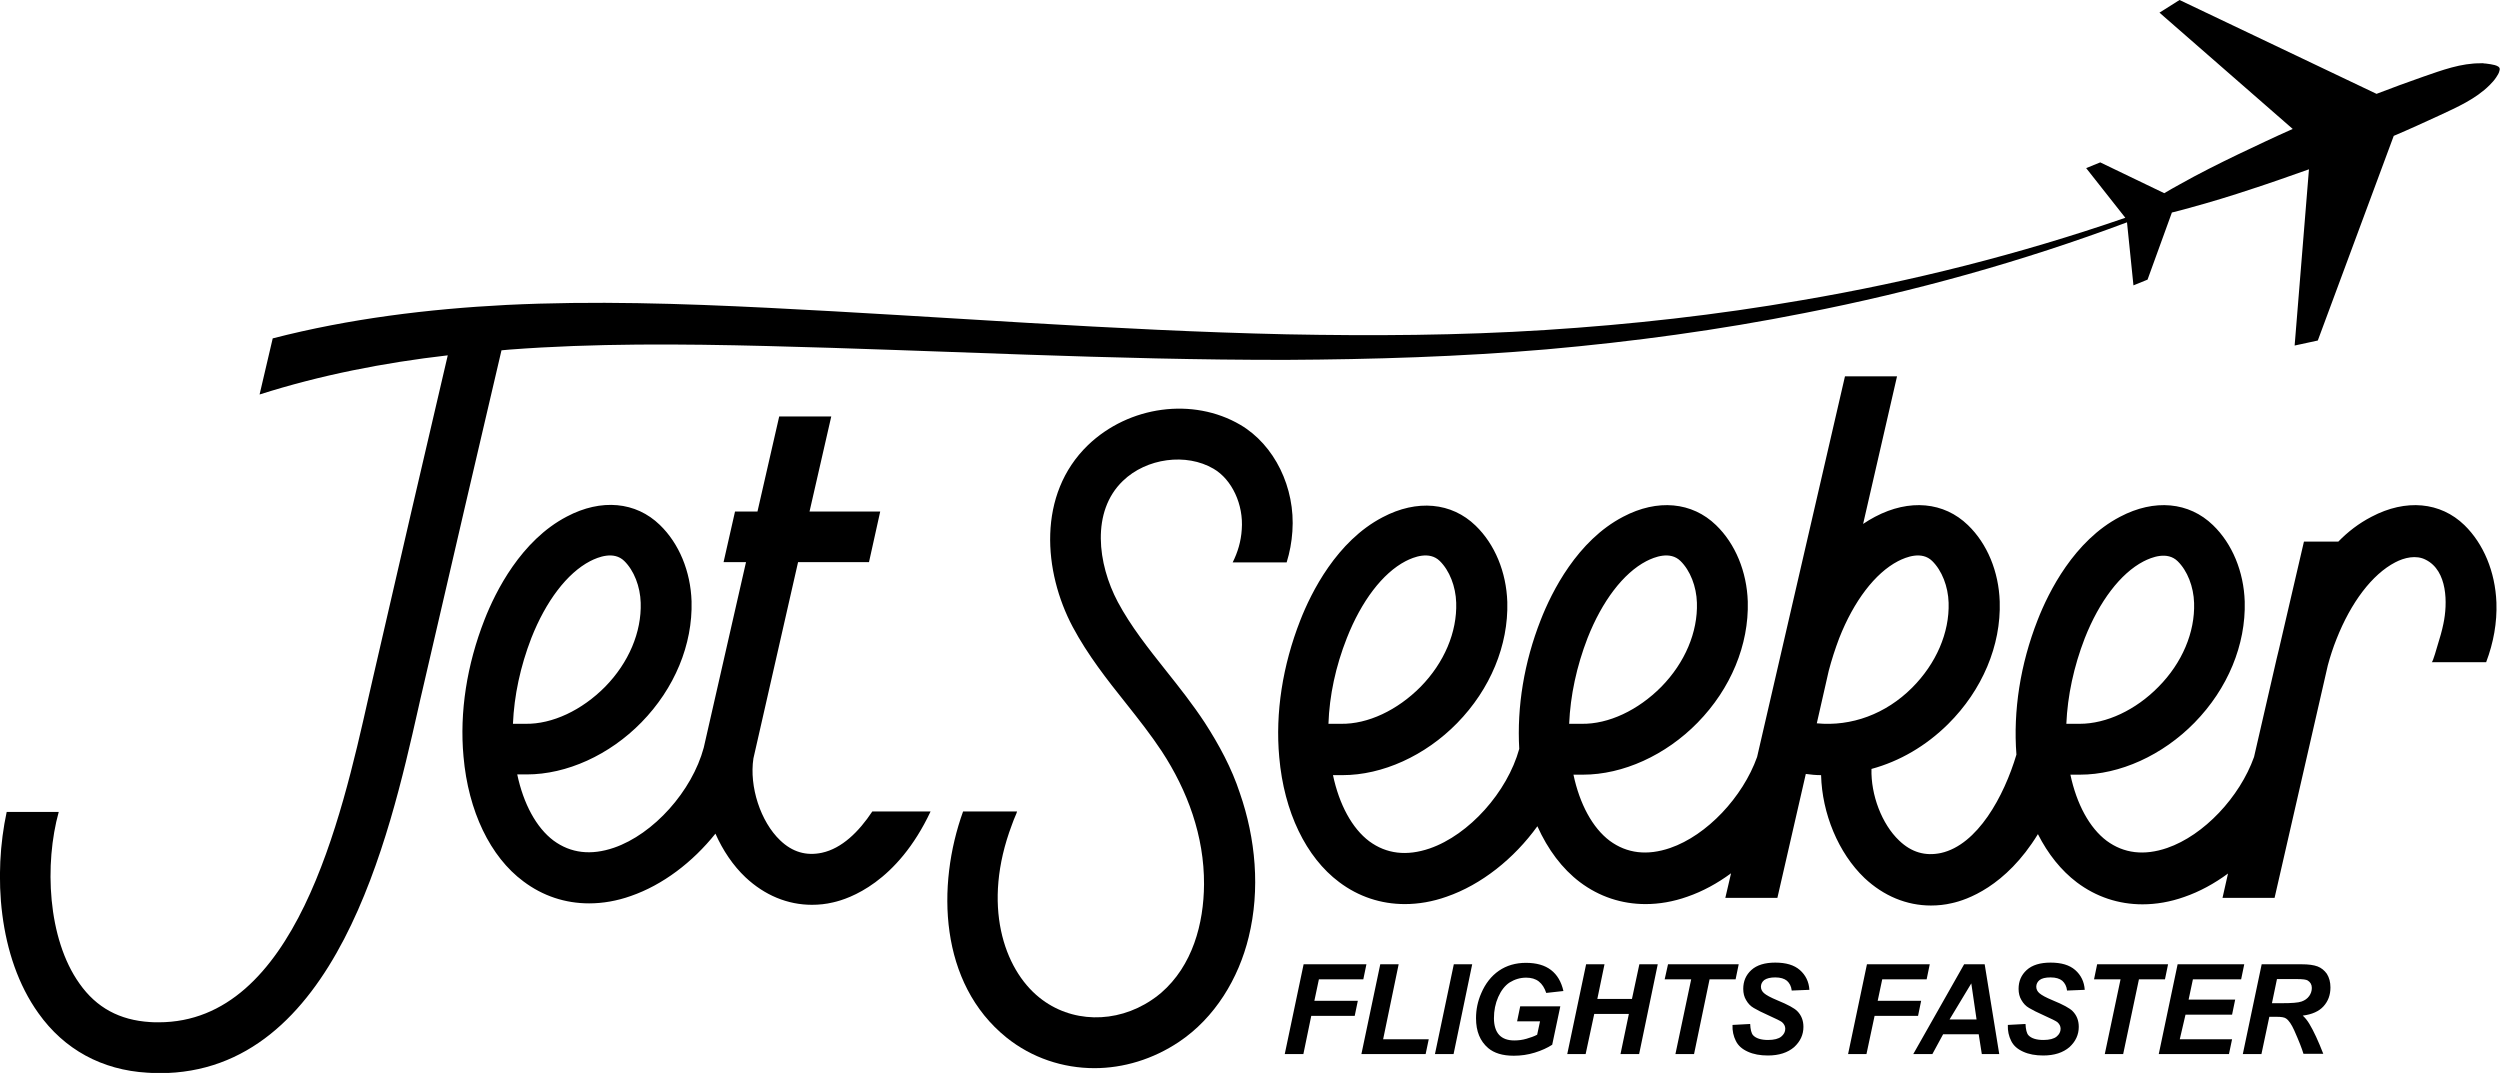
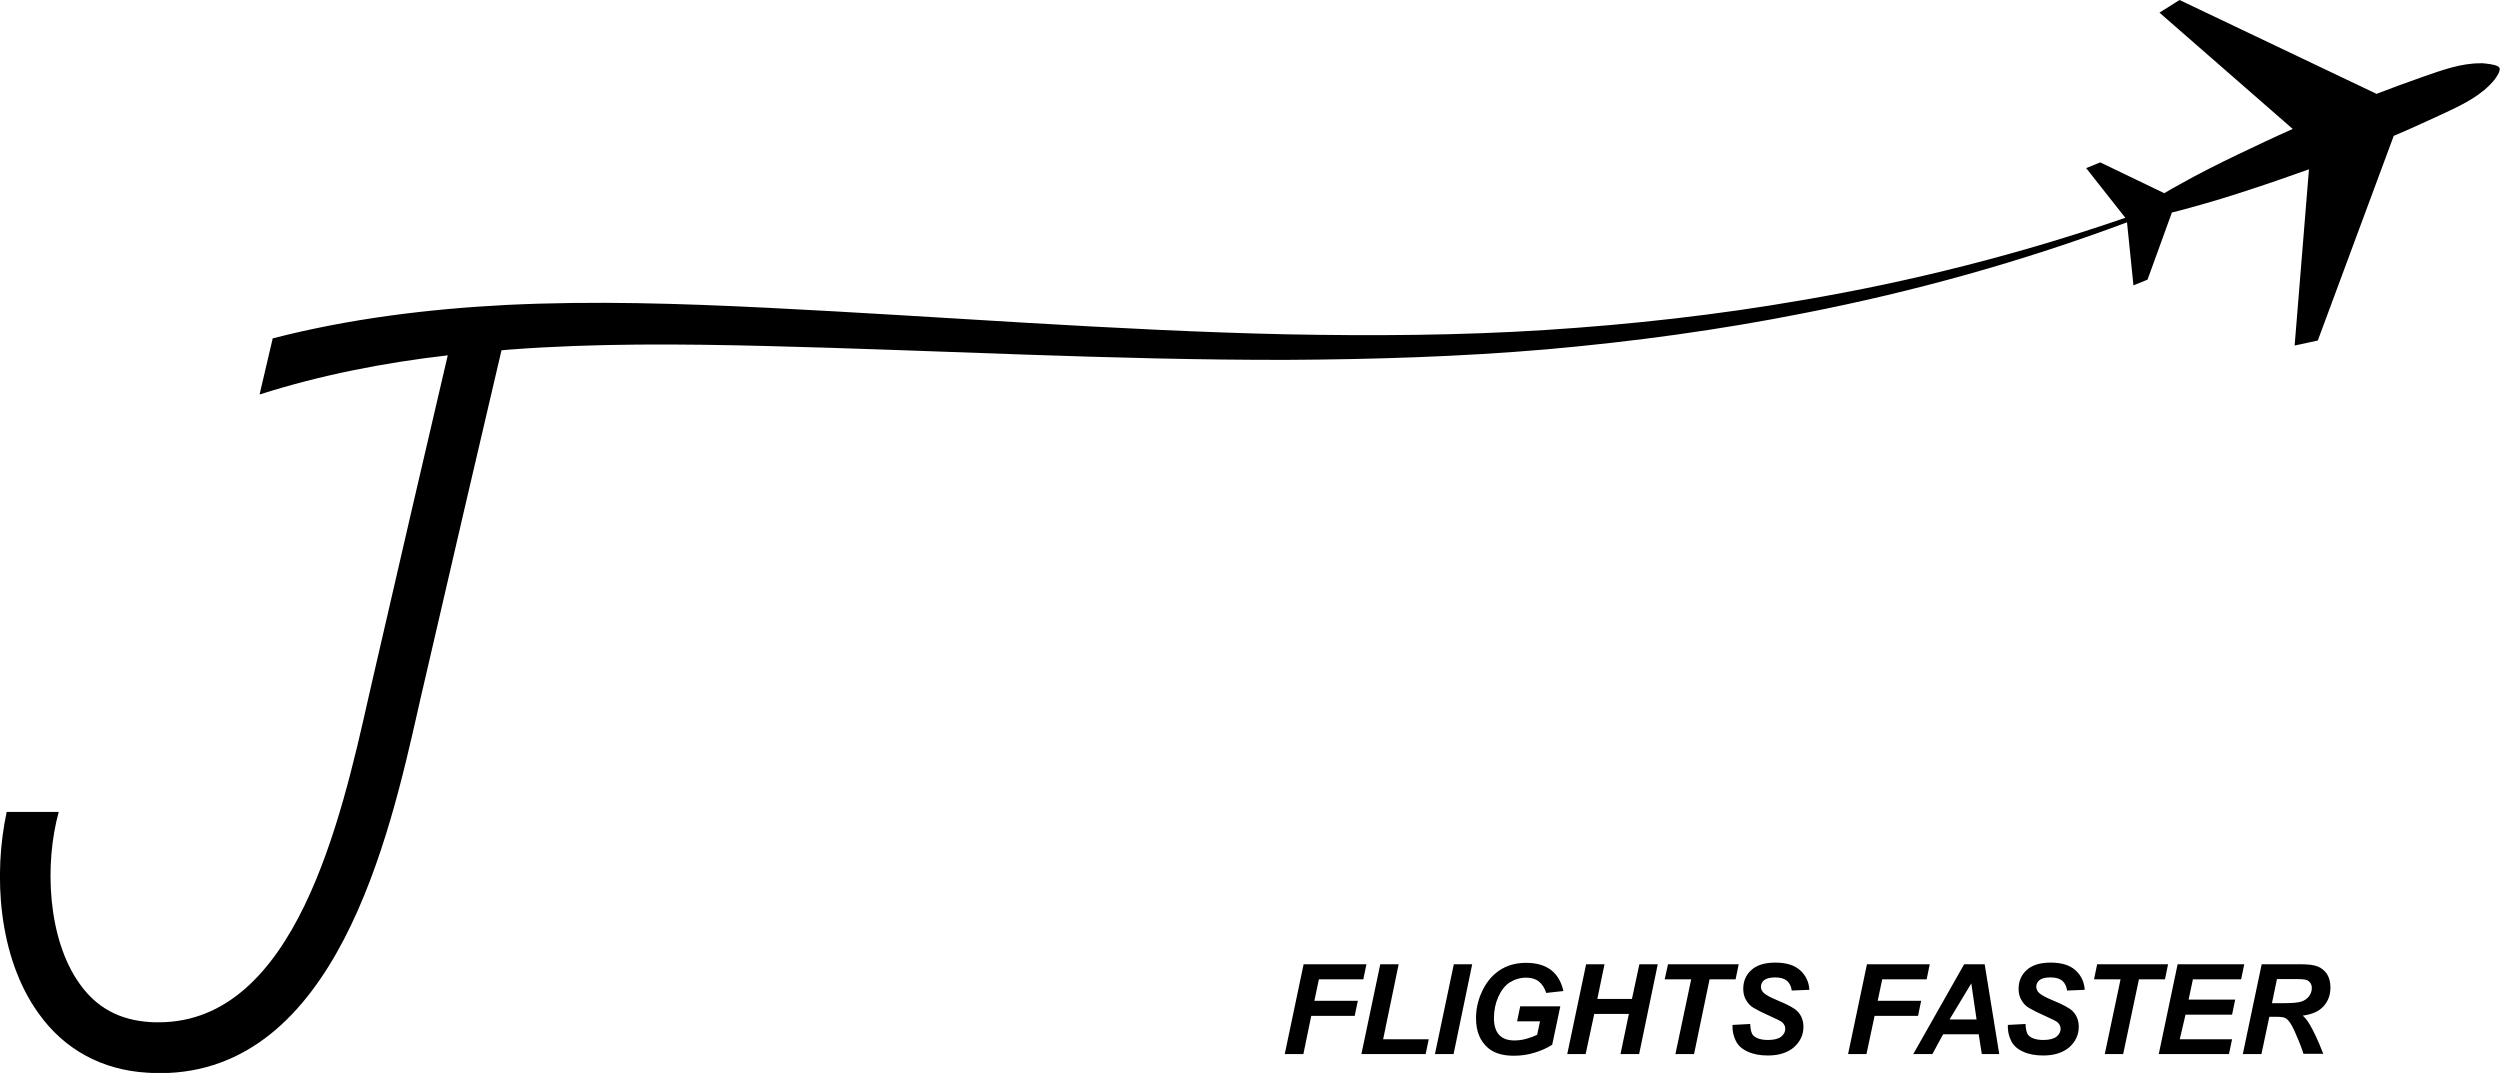
<svg xmlns="http://www.w3.org/2000/svg" viewBox="0 0 1046.9 449.3">
-   <path d="M1032 219.9c-10-9.7-24.5-11.1-38.9-3.5-5.4 2.8-9.9 6.3-13.9 10.4h-14.4L954.3 272c-.3 1.2-.9 3.7-.9 3.7l-9.5 41.3c-6 16.8-21 32.8-36.4 38.1-9.6 3.3-18.1 2.3-25.3-3-7.2-5.4-12.6-15.4-15.2-27.7h4c16.7 0 34.6-8.1 48-21.8 13.9-14.2 21.5-32.6 21-50.7-.4-12.5-5.2-24.2-13.3-32-10-9.7-24.5-11.1-38.9-3.5-19.2 10-29.9 31.4-34.5 43.2-7.3 18.6-10.3 38.1-8.9 56.4-5.2 17.5-16.3 37.8-31.6 41.2-6.6 1.4-12.4-.3-17.5-5.2-7.3-6.9-11.9-19.2-11.6-30 11.8-3.2 22.8-9.6 32.1-18.8 14.3-14.2 22.2-32.9 21.6-51.3-.4-12.5-5.2-24.2-13.3-32-10-9.7-24.5-11.1-38.9-3.5-1.7.9-3.4 1.9-5 3l14.2-61.8h-21.8L735.8 317c-6 16.8-21 32.8-36.4 38.1-9.6 3.3-18.1 2.3-25.3-3-7.2-5.4-12.6-15.4-15.2-27.7h4c16.7 0 34.6-8.1 48-21.8 13.9-14.2 21.5-32.6 21-50.7-.4-12.5-5.2-24.2-13.3-32-10-9.7-24.5-11.1-38.9-3.5-19.2 10-29.9 31.4-34.5 43.2-7 17.8-10 36.4-9 54-5 18.1-21 36-37.5 41.7-9.6 3.3-18.1 2.3-25.3-3-7.2-5.4-12.6-15.4-15.2-27.7h4c16.7 0 34.6-8.1 48-21.8 13.9-14.2 21.5-32.6 21-50.7-.4-12.5-5.2-24.2-13.3-32-10-9.7-24.5-11.1-38.9-3.5-19.2 10-29.9 31.4-34.5 43.2-7.4 18.9-10.5 38.7-8.8 57.3 2 22.9 11.2 41.9 25.1 52.3 8.1 6.1 17.5 9.2 27.5 9.2 5.7 0 11.6-1 17.5-3.1 14.5-5 28.2-15.9 38-29.5 4.4 9.8 10.4 17.8 17.8 23.4 8.1 6.1 17.5 9.2 27.5 9.2 5.7 0 11.6-1 17.5-3.1 6.4-2.2 12.6-5.6 18.3-9.8l-2.4 10.3h21.8l11.9-51.9c2.1.3 4.2.5 6.4.5.4 16 7.2 32.6 18.2 43.1 8 7.5 17.6 11.5 27.8 11.5 2.9 0 5.9-.3 8.8-1 6-1.3 22.5-6.8 36-28.9 4.2 8.3 9.7 15.2 16.3 20.2 8.1 6.1 17.5 9.2 27.5 9.2 5.7 0 11.6-1 17.5-3.1 6.4-2.2 12.6-5.6 18.3-9.8l-2.3 10.2h21.8l22.3-97.4c1-3.7 2.2-7.4 3.6-10.9 6.1-15.5 15-27.2 24.6-32.2 3.8-2 8.8-3.2 12.8-1.1 9.2 4.6 9.2 18.3 7.4 26.8-.6 3-1.5 6-2.4 8.9-.2.6-2 7.2-2.5 7.2h22.8c3.1-8.2 4.6-16.6 4.3-25-.5-12.9-5.4-24.6-13.4-32.4zm-468 47.3c6.1-15.5 15-27.2 24.6-32.2 3.5-1.8 10-4.3 14.3-.1 4.1 4 6.7 10.7 6.9 17.5.4 12.3-5 25.1-14.9 35.2-9.7 9.8-22.1 15.7-33.4 15.5h-5.2c.4-11.8 3-24 7.7-35.9zm100.8 0c6.1-15.5 15-27.2 24.6-32.2 3.5-1.8 10-4.3 14.3-.1 4.1 4 6.7 10.7 6.9 17.5.4 12.3-5 25.1-14.9 35.2-9.7 9.8-22.1 15.7-33.4 15.5h-5.2c.5-11.8 3.1-24 7.7-35.9zm96 35.7l5-22c1.2-4.6 2.7-9.2 4.4-13.7 6.1-15.5 15-27.2 24.6-32.2 3.5-1.8 10-4.3 14.3-.1 4.1 4 6.7 10.7 6.9 17.5.4 12.5-5.2 25.5-15.3 35.6-11 11-25.4 16.3-39.9 14.9zM873 267.3c6.1-15.5 15-27.2 24.6-32.2 3.5-1.8 10-4.3 14.3-.1 4.1 4 6.7 10.7 6.9 17.5.4 12.3-5 25.1-14.9 35.1-9.5 9.7-21.8 15.5-33 15.5H865.3c.5-11.7 3.1-23.9 7.7-35.8zM344.2 357.1c-6.6 1.4-12.4-.3-17.5-5.2-8.2-7.8-13-22.5-11.2-34.3l18.7-82.2h29.7l4.7-21.2H339l9.1-39.8h-21.8l-9.1 39.8h-9.4l-4.8 21.2h9.4l-17.7 77.7c-4.9 18.2-21 36.2-37.6 41.9-9.6 3.3-18.1 2.3-25.3-3-7.2-5.4-12.6-15.4-15.2-27.7h4c16.7 0 34.6-8.1 48-21.8 13.9-14.2 21.5-32.6 21-50.7-.4-12.5-5.2-24.2-13.3-32-10-9.7-24.5-11.1-38.9-3.5-19.2 10-29.9 31.4-34.5 43.2-7.4 18.9-10.5 38.7-8.8 57.3 2 22.9 11.2 42 25.1 52.3 8.1 6.1 17.5 9.2 27.5 9.2 5.7 0 11.6-1 17.5-3.1 13.3-4.6 25.8-14.1 35.4-26.1 3.1 7 7.4 13.4 12.6 18.3 8 7.5 17.6 11.5 27.8 11.5 2.9 0 5.9-.3 8.8-1 6.8-1.5 26.9-8.3 40.9-38.1h-24.4c-5.7 8.6-12.8 15.5-21.1 17.3zm-121.7-89.9c6.1-15.5 15-27.2 24.6-32.2 3.5-1.8 10-4.3 14.3-.1 4.1 4 6.7 10.7 6.9 17.5.4 12.3-5 25.1-14.9 35.2-9.7 9.8-22.1 15.7-33.4 15.5h-5.2c.5-11.8 3.1-24 7.7-35.9zM504.5 302.6c-5-7.6-10.6-14.7-16.1-21.6-7.7-9.7-14.9-18.8-20.3-28.9-8.5-16-11.2-37.9 2.1-50.7 9.9-9.6 26.6-11.8 38-5.1 7.7 4.5 12.6 15 11.8 25.4-.3 5-1.7 9.6-3.8 13.8h22.6c1.3-4.2 2.1-8.5 2.4-13 1.3-18.3-7.5-36.2-21.8-44.6-19.8-11.6-46.6-8-63.8 8.5-21.4 20.7-18.6 53.1-6.4 76.1 6.3 11.8 14.4 22.1 22.3 32 5.4 6.8 10.5 13.3 15 20.1 10.8 16.5 17.8 35.5 17.7 55.7-.1 16.5-4.8 34.1-18 45.5-1.3 1.1-2.6 2.1-4 3-14.9 10-33.8 9.6-47-1.1-14.8-11.9-24.1-38.8-11.5-72.2.5-1.5 1.1-2.9 1.7-4.3.2-.5.4-.9.5-1.4h-22.6c-11.2 31.1-10 72 18.2 94.7 10.6 8.5 23.6 12.8 36.8 12.8 12.1 0 24.5-3.7 35.4-11 15.1-10.1 25-26.6 29.2-43.9 4.9-20 2.9-41.3-3.7-60.3-3.4-10.4-8.7-20.2-14.7-29.5z" />
  <path d="M1046.2 27.9c-.9-.6-2.1-.8-3.2-1l-2.1-.3c-.3 0-.7 0-1-.1-.2 0-.7-.1-.9 0-8.4-.1-16.4 2.9-24.2 5.6-6.6 2.3-13.1 4.7-19.6 7.2L912.7 0l-8.4 5.3L960.1 54c-7.7 3.4-15.2 7-22.8 10.6-8.3 4-16.5 8.1-24.5 12.6-2.2 1.2-4.3 2.4-6.5 3.7L879.5 68l-5.9 2.4L890 91.2c-44.1 15.2-89.5 26.7-135.4 34.5-35.6 6.2-71.6 10.2-107.6 12.5-36 2.3-72.2 2.5-108.3 1.8-72.3-1.6-144.5-7.5-217.1-11.1-36.3-1.8-72.9-3-109.6-1.2-32.7 1.7-65.6 5.7-97.8 14l-5.5 23.5c25.4-8.1 51.9-13.3 78.8-16.4-6.8 29-23.1 99.2-31.3 135-.6 2.7-1.2 5.4-1.9 8.3-11.5 51.1-30.7 136-87.9 136-1.2 0-2.4 0-3.6-.1-12.7-.8-22.4-6-29.5-16.1-13.5-18.9-14.7-50.3-8.7-71.9H2.8c-5.6 26-3.7 60.6 13.3 84.3 10.8 15.2 26.6 23.8 45.6 24.9 1.7.1 3.4.2 5.1.2 73.8 0 96.2-98.9 108.3-152.5.6-2.9 1.3-5.6 1.9-8.3 9-39.1 27.7-119.4 33-141.9l3.3-.3c35.7-2.7 71.7-2.4 107.8-1.5 72.3 1.8 144.8 5.9 217.5 5.8 36.4-.2 72.8-1.3 109-4.4 36.2-3.2 72.3-8.1 108-15.2 46-9 91.3-21.6 135.1-38l2.7 26.4 5.9-2.4L909.5 89c2.4-.6 4.8-1.2 7.2-1.9 8.9-2.4 17.7-5.1 26.4-8 8-2.6 15.9-5.4 23.8-8.2l-6 73.8 9.7-2.1 31.8-85.7c6.4-2.7 12.7-5.6 19-8.5 7.5-3.5 15.3-6.9 21.2-12.8 1-1 1.9-2 2.7-3.2.6-.9 1.2-1.8 1.4-2.9.2-.6.1-1.2-.5-1.6zM552.3 410.1h18.6l1.3-6.3h-26.3l-7.9 37.6h7.8l3.3-16h18.2l1.3-6.3h-18.2zM585.7 403.8H578l-7.9 37.6H597l1.3-6.2h-19.1zM600.9 441.4h7.8l7.8-37.6h-7.7zM632.2 411.4c2.1-1.3 4.4-2 6.9-2 2.1 0 3.9.5 5.3 1.6s2.4 2.7 3.1 4.8l7.2-.8c-.9-3.9-2.6-6.8-5.2-8.8-2.6-2-6.1-3-10.5-3-4.3 0-8.1 1.1-11.3 3.3s-5.7 5.4-7.4 9.4c-1.5 3.4-2.2 6.9-2.2 10.5 0 5.5 1.7 9.6 5.1 12.5 2.5 2.1 6 3.2 10.7 3.2 3 0 5.9-.4 8.8-1.3 2.9-.9 5.3-2 7.3-3.3l3.4-16.1h-16.8l-1.3 6.3h9.6l-1.2 5.6c-1.3.7-2.8 1.2-4.5 1.7-1.7.5-3.4.7-5.1.7-2.8 0-4.9-.8-6.3-2.3-1.4-1.5-2.2-3.9-2.2-7 0-3.2.6-6.2 1.8-8.9s2.8-4.8 4.8-6.1zM683.4 418.3h-14.5l3-14.5h-7.7l-7.9 37.6h7.7l3.6-16.8h14.5l-3.5 16.8h7.8l7.8-37.6h-7.7zM728.1 403.8h-29.6l-1.4 6.3h11.1l-6.6 31.3h7.8l6.5-31.3h10.9zM743.4 409.3c2.2 0 3.8.5 4.9 1.4 1.1 1 1.8 2.3 2 4.1l7.4-.3c-.2-3.4-1.6-6.2-4-8.3-2.4-2.1-5.8-3.1-10.3-3.1-4.3 0-7.7 1-10 3.1s-3.4 4.7-3.4 7.9c0 1.8.4 3.4 1.2 4.7.8 1.4 1.8 2.5 3.2 3.3 1.3.8 3.5 1.9 6.4 3.2 2.9 1.3 4.7 2.2 5.4 2.7.9.8 1.4 1.7 1.4 2.8 0 1.3-.6 2.4-1.7 3.3s-3 1.4-5.5 1.4c-3 0-5.1-.7-6.3-2-.7-.8-1.1-2.4-1.2-4.7l-7.4.4c-.1 2.5.4 4.7 1.4 6.7s2.6 3.4 5 4.5 5.2 1.6 8.4 1.6c4.7 0 8.3-1.2 11-3.5 2.6-2.4 3.9-5.2 3.9-8.5 0-2.7-.9-4.9-2.6-6.6-1.2-1.2-3.9-2.7-8.3-4.5-2.9-1.2-4.7-2.2-5.6-3-.8-.7-1.3-1.6-1.3-2.7s.5-2.1 1.4-2.8c1-.7 2.5-1.1 4.6-1.1zM804.5 419.1h-18.2l1.9-9h18.6l1.3-6.3h-26.3l-7.9 37.6h7.7l3.4-16h18.2zM822.5 403.8l-21.3 37.6h8l4.5-8.3h14.9l1.3 8.3h7.3l-6.1-37.6h-8.6zm-6.1 23.1l9.1-15.1 2.2 15.1h-11.3zM858.7 409.3c2.2 0 3.8.5 4.9 1.4 1.1 1 1.8 2.3 2 4.1l7.4-.3c-.2-3.4-1.6-6.2-4-8.3-2.4-2.1-5.8-3.1-10.3-3.1-4.3 0-7.7 1-10 3.1s-3.4 4.7-3.4 7.9c0 1.8.4 3.4 1.2 4.7.8 1.4 1.8 2.5 3.2 3.3 1.3.8 3.5 1.9 6.4 3.2 2.9 1.3 4.7 2.2 5.4 2.7.9.8 1.4 1.7 1.4 2.8 0 1.3-.6 2.4-1.7 3.3s-3 1.4-5.5 1.4c-3 0-5.1-.7-6.3-2-.7-.8-1.1-2.4-1.2-4.7l-7.4.4c-.1 2.5.4 4.7 1.4 6.7s2.6 3.4 5 4.5 5.2 1.6 8.4 1.6c4.7 0 8.3-1.2 11-3.5 2.6-2.4 3.9-5.2 3.9-8.5 0-2.7-.9-4.9-2.6-6.6-1.2-1.2-3.9-2.7-8.3-4.5-2.9-1.2-4.7-2.2-5.6-3-.8-.7-1.3-1.6-1.3-2.7s.5-2.1 1.4-2.8c.9-.7 2.4-1.1 4.6-1.1zM907.9 403.8h-29.7l-1.3 6.3H888l-6.6 31.3h7.7l6.6-31.3h10.9zM938.5 410.1l1.3-6.3h-27.9l-7.9 37.6h29.4l1.3-6.2h-21.9l2.4-10.3h19.5l1.3-6.3h-19.5l1.8-8.5zM970.5 404.7c-1.6-.6-3.8-.9-6.7-.9h-16.7l-7.9 37.6h7.8l3.3-15.6h3.2c1.8 0 3.1.2 3.8.7 1.2.8 2.3 2.5 3.4 4.9 2 4.5 3.3 7.8 3.9 9.9h8.3c-2.1-5.4-4-9.5-5.8-12.5-.9-1.5-1.8-2.6-2.8-3.5 3.9-.5 6.8-1.8 8.7-3.9 1.9-2.1 2.9-4.7 2.9-7.9 0-2.2-.5-4.1-1.5-5.7-1-1.4-2.3-2.5-3.9-3.1zm-3.5 12.4c-.8 1.1-1.8 1.8-3.2 2.3s-4.1.7-8.3.7h-4.1l2.1-10.1h8.5c2.3 0 3.8.2 4.4.6 1.1.7 1.7 1.7 1.7 3.1 0 1.3-.4 2.4-1.1 3.4z" />
</svg>